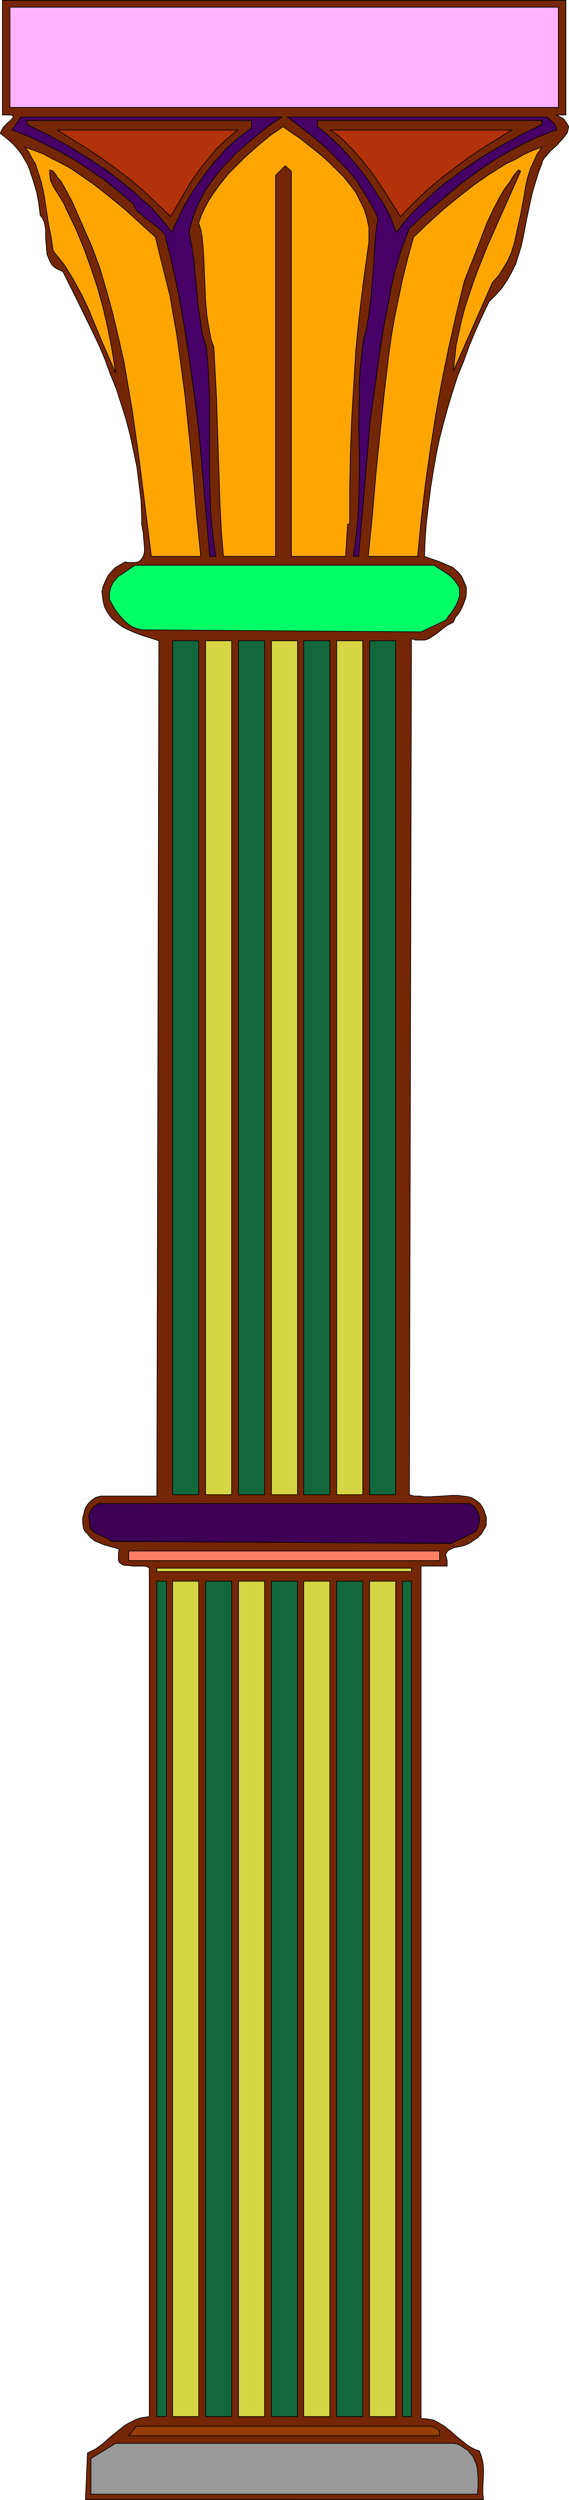
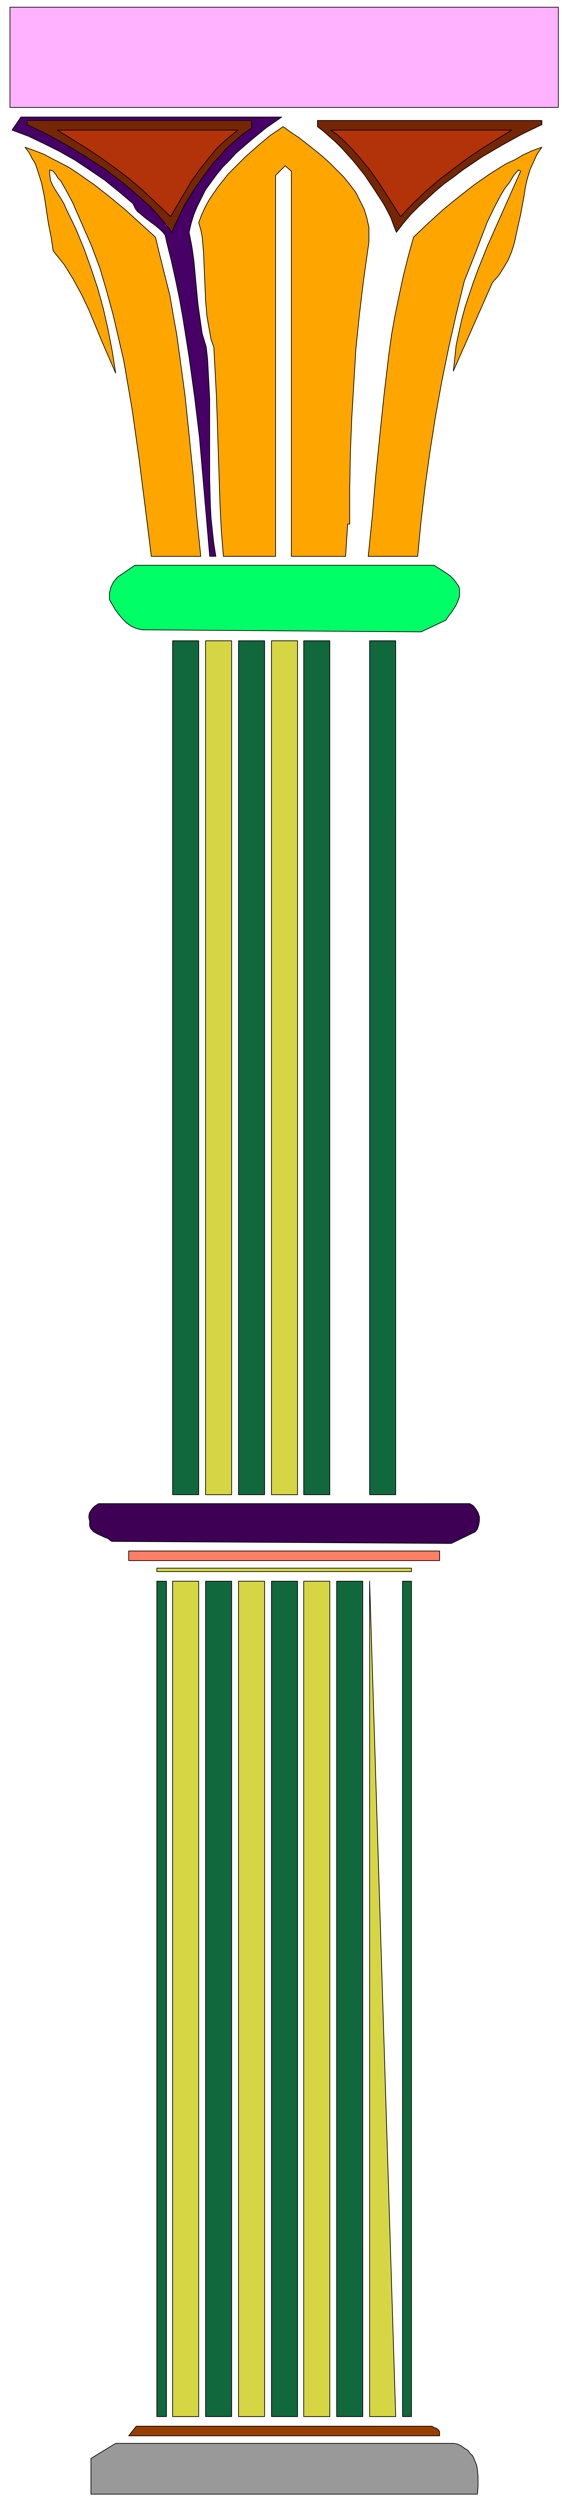
<svg xmlns="http://www.w3.org/2000/svg" xmlns:ns1="http://sodipodi.sourceforge.net/DTD/sodipodi-0.dtd" xmlns:ns2="http://www.inkscape.org/namespaces/inkscape" version="1.0" width="35.46mm" height="155.711mm" id="svg33" ns1:docname="Column 53.wmf">
  <ns1:namedview id="namedview33" pagecolor="#ffffff" bordercolor="#000000" borderopacity="0.25" ns2:showpageshadow="2" ns2:pageopacity="0.0" ns2:pagecheckerboard="0" ns2:deskcolor="#d1d1d1" ns2:document-units="mm" />
  <defs id="defs1">
    <pattern id="WMFhbasepattern" patternUnits="userSpaceOnUse" width="6" height="6" x="0" y="0" />
  </defs>
-   <path style="fill:#752605;fill-opacity:1;fill-rule:evenodd;stroke:#000000;stroke-width:0.162px;stroke-linecap:round;stroke-linejoin:round;stroke-miterlimit:4;stroke-dasharray:none;stroke-opacity:1" d="m 133.296,27.067 h -2.263 l 0.647,0.323 0.647,0.323 0.485,0.323 0.323,0.485 0.485,0.646 0.323,0.646 -0.162,0.808 -0.162,0.646 -0.485,0.646 -0.647,0.808 -1.293,1.454 -1.617,1.454 -0.647,0.808 -0.647,0.646 -0.485,0.808 -0.162,0.646 -0.808,2.101 -0.647,2.101 -0.647,2.101 -0.485,2.101 -0.97,4.525 -0.808,4.201 -0.485,2.262 -0.647,2.101 -0.647,2.101 -0.97,1.939 -0.97,1.778 -1.293,1.939 -1.455,1.616 -1.617,1.616 -1.617,3.393 -1.617,3.555 -1.455,3.555 -1.293,3.555 -1.455,3.555 -1.132,3.555 -1.132,3.717 -0.97,3.555 -0.97,3.717 -0.808,3.878 -0.647,3.717 -0.647,4.04 -0.485,3.878 -0.485,4.04 -0.323,4.04 -0.162,4.201 1.293,0.485 1.455,0.485 1.293,0.485 1.455,0.646 1.132,0.485 1.132,0.97 0.485,0.485 0.485,0.646 0.323,0.646 0.323,0.808 0.323,0.646 0.162,0.646 v 0.646 0.646 l -0.162,1.131 -0.485,1.293 -0.485,1.131 -0.647,1.131 -0.808,0.97 -0.485,1.131 -1.293,0.646 -1.132,0.808 -0.97,0.808 -1.132,0.808 -0.97,0.646 -0.647,0.323 -0.647,0.162 h -0.647 -0.647 -0.808 l -0.97,-0.323 -0.485,201.504 1.132,0.323 h 1.293 l 1.132,0.162 h 1.293 l 2.748,-0.162 2.587,-0.162 h 1.293 l 1.132,0.162 1.293,0.162 0.97,0.323 0.97,0.646 0.808,0.646 0.647,0.97 0.323,0.646 0.162,0.646 0.323,0.808 v 0.646 0.646 0.646 l -0.162,0.485 -0.323,0.485 -0.647,1.131 -0.97,0.97 -0.97,0.646 -0.97,0.646 -1.132,0.485 -0.647,0.162 -0.808,0.162 -0.808,0.162 -0.808,0.323 -0.647,0.323 -0.323,0.323 -0.162,0.323 -0.162,0.323 v 0.323 l 0.162,0.485 0.162,0.646 v 1.293 h -6.143 v 200.696 h 0.97 l 0.97,0.162 0.97,0.162 0.97,0.485 0.808,0.485 0.808,0.485 1.617,1.293 1.455,1.293 1.617,1.293 0.808,0.646 0.808,0.485 0.97,0.485 0.97,0.323 0.485,1.293 0.323,1.293 0.162,1.454 v 1.454 l -0.162,3.07 v 1.454 l 0.162,1.454 H 20.128 l 0.485,-10.988 0.97,-0.485 0.97,-0.485 1.778,-1.293 1.617,-1.454 1.778,-1.454 1.617,-1.293 0.808,-0.485 0.97,-0.485 0.97,-0.485 0.97,-0.323 0.97,-0.162 1.132,-0.162 V 369.155 l -0.485,-0.323 -0.647,-0.162 h -1.293 -1.455 l -1.293,-0.162 h -0.647 l -0.485,-0.162 -0.485,-0.323 -0.323,-0.323 -0.162,-0.485 v -0.646 -0.808 l 0.162,-1.131 -2.425,-0.646 -1.132,-0.323 -1.132,-0.485 -1.132,-0.485 -0.97,-0.808 -0.808,-0.97 -0.485,-0.485 -0.323,-0.646 -0.162,-1.293 v -1.131 l 0.323,-1.293 0.323,-1.131 0.647,-0.97 0.808,-0.808 0.97,-0.646 1.132,-0.323 h 13.257 l 0.485,-201.343 -0.97,-0.323 -0.97,-0.323 -2.102,-0.646 -2.102,-0.808 -2.102,-0.97 -0.97,-0.646 -0.808,-0.646 -0.97,-0.808 -0.647,-0.808 -0.647,-0.97 -0.485,-0.97 -0.323,-1.131 -0.162,-1.131 -0.162,-1.454 0.323,-1.293 0.485,-1.131 0.647,-1.293 0.808,-0.97 0.97,-0.97 1.132,-0.646 1.132,-0.646 0.647,0.162 h 0.485 1.132 l 0.808,-0.162 0.485,-0.323 0.485,-0.646 0.323,-0.646 0.162,-0.808 v -0.808 l -0.162,-1.939 -0.162,-1.939 -0.162,-0.808 -0.162,-0.808 v -1.454 l -0.162,-4.201 -0.485,-4.04 -0.485,-3.878 -0.808,-3.878 -0.808,-3.717 -0.97,-3.717 -1.132,-3.555 -1.132,-3.555 -1.455,-3.555 -1.293,-3.555 -1.455,-3.393 -1.617,-3.393 -3.395,-6.948 -3.395,-6.787 -1.132,-0.485 -0.808,-0.485 -0.647,-0.646 -0.485,-0.808 -0.323,-0.808 -0.323,-0.808 -0.162,-1.939 -0.162,-1.939 V 54.052 L 10.589,53.083 10.428,52.275 9.943,51.305 9.458,50.659 9.134,47.912 8.649,45.326 7.841,42.579 7.033,40.155 6.548,38.863 5.901,37.732 5.254,36.6 4.446,35.469 3.476,34.338 2.506,33.369 1.374,32.399 0.081,31.43 0.243,30.945 0.566,30.298 0.889,29.814 1.374,29.329 1.859,28.844 2.344,28.521 3.153,27.551 2.991,27.228 2.668,27.067 H 2.021 1.374 0.566 V 0.081 H 133.296 Z" id="path1" />
  <path style="fill:#ffb2ff;fill-opacity:1;fill-rule:evenodd;stroke:#000000;stroke-width:0.162px;stroke-linecap:round;stroke-linejoin:round;stroke-miterlimit:4;stroke-dasharray:none;stroke-opacity:1" d="M 131.517,25.289 H 2.344 V 1.697 H 131.517 Z" id="path2" />
  <path style="fill:#470066;fill-opacity:1;fill-rule:evenodd;stroke:#000000;stroke-width:0.162px;stroke-linecap:round;stroke-linejoin:round;stroke-miterlimit:4;stroke-dasharray:none;stroke-opacity:1" d="m 66.365,27.551 -3.718,2.585 -3.557,2.909 -3.557,3.07 -1.455,1.616 -1.617,1.616 -1.455,1.778 -1.293,1.778 -1.293,1.778 -0.97,1.939 -0.97,1.939 -0.808,1.939 -0.647,2.101 -0.485,2.101 0.647,3.232 0.485,3.393 0.647,6.948 0.323,3.393 0.485,3.393 0.485,3.393 0.485,1.616 0.485,1.616 0.323,2.909 0.162,3.07 0.323,6.14 v 6.302 6.302 6.302 l 0.162,6.14 0.162,3.07 0.323,3.07 0.323,2.909 0.485,3.07 h -1.455 l -0.808,-9.372 -0.808,-9.372 -0.808,-9.372 L 45.833,93.481 44.54,84.108 43.085,74.898 42.276,70.373 41.306,65.687 40.336,61.324 39.205,56.799 39.043,55.991 38.881,55.345 38.396,54.699 37.911,54.214 36.78,53.244 34.193,51.305 33.061,50.336 32.415,49.851 31.929,49.205 31.606,48.558 31.283,47.912 28.049,45.165 24.654,42.418 21.098,39.994 17.703,37.732 13.984,35.631 10.428,33.853 6.709,32.076 2.829,30.622 4.931,27.551 Z" id="path3" />
-   <path style="fill:#470066;fill-opacity:1;fill-rule:evenodd;stroke:#000000;stroke-width:0.162px;stroke-linecap:round;stroke-linejoin:round;stroke-miterlimit:4;stroke-dasharray:none;stroke-opacity:1" d="m 128.93,27.551 0.647,0.646 0.808,0.646 0.323,0.485 0.162,0.323 0.162,0.485 v 0.485 l -2.263,0.808 -2.425,0.97 -2.425,1.131 -2.263,1.131 -2.263,1.293 -2.263,1.293 -2.263,1.454 -2.102,1.454 -4.365,3.232 -4.042,3.393 -4.042,3.393 -3.88,3.555 -0.97,2.585 -0.97,2.585 -0.808,2.747 -0.808,2.747 -0.647,2.747 -0.485,2.909 -1.132,5.656 -0.97,5.817 -0.808,5.817 -0.808,5.817 -0.808,5.817 -2.748,31.995 H 83.178 l 0.485,-3.07 0.323,-2.909 0.323,-3.07 0.162,-3.232 0.162,-6.302 V 106.085 L 84.472,99.783 84.633,93.481 v -3.07 l 0.162,-3.232 0.323,-2.909 0.323,-3.07 0.323,-1.778 0.485,-1.778 0.647,-3.717 0.485,-3.878 0.323,-3.878 0.323,-3.878 0.162,-3.717 0.323,-3.717 0.485,-3.393 -0.808,-1.939 -0.97,-1.778 -0.97,-1.616 -1.132,-1.778 -0.97,-1.616 -1.293,-1.616 -1.293,-1.454 -1.455,-1.454 -2.748,-2.909 -3.233,-2.747 -3.233,-2.585 -3.233,-2.424 z" id="path4" />
  <path style="fill:#752605;fill-opacity:1;fill-rule:evenodd;stroke:#000000;stroke-width:0.162px;stroke-linecap:round;stroke-linejoin:round;stroke-miterlimit:4;stroke-dasharray:none;stroke-opacity:1" d="m 59.251,30.137 -1.617,1.131 -1.617,1.293 -1.455,1.293 -1.455,1.293 -1.293,1.616 -1.455,1.454 -2.425,3.232 -2.263,3.232 -2.102,3.393 -0.808,1.616 -0.808,1.778 -0.808,1.616 -0.647,1.616 L 38.881,52.598 37.103,50.497 35.325,48.558 31.283,45.003 29.181,43.226 27.079,41.61 24.978,39.994 20.289,36.924 15.763,34.177 11.074,31.591 6.386,29.329 V 28.359 h 52.866 z" id="path5" />
  <path style="fill:#752605;fill-opacity:1;fill-rule:evenodd;stroke:#000000;stroke-width:0.162px;stroke-linecap:round;stroke-linejoin:round;stroke-miterlimit:4;stroke-dasharray:none;stroke-opacity:1" d="m 127.637,29.329 -4.688,2.262 -4.688,2.585 -4.688,2.747 -4.527,3.07 -2.102,1.616 -2.263,1.616 -2.102,1.778 -3.88,3.555 -1.94,1.939 -1.778,2.101 -1.617,2.101 -0.647,-1.616 -0.647,-1.778 -0.808,-1.616 -0.97,-1.778 -2.102,-3.232 -2.263,-3.393 -2.587,-3.232 -2.748,-3.07 -1.455,-1.454 -1.455,-1.293 -1.455,-1.293 -1.455,-1.131 v -1.454 h 52.866 z" id="path6" />
  <path style="fill:#ffa500;fill-opacity:1;fill-rule:evenodd;stroke:#000000;stroke-width:0.162px;stroke-linecap:round;stroke-linejoin:round;stroke-miterlimit:4;stroke-dasharray:none;stroke-opacity:1" d="m 86.735,58.092 -1.132,8.08 -0.97,8.08 -0.808,7.918 -0.485,8.08 -0.485,8.08 -0.323,8.241 -0.162,8.403 v 8.403 h -0.485 l -0.485,7.595 H 68.628 V 40.317 l -1.455,-1.293 -2.263,2.262 V 130.97 H 52.623 L 52.138,124.991 51.815,118.689 51.006,93.804 50.683,87.663 50.36,81.684 49.713,79.907 49.39,78.129 49.066,76.352 48.743,74.413 48.42,70.696 48.258,66.818 48.096,63.101 l -0.162,-3.717 -0.162,-1.939 -0.162,-1.778 -0.323,-1.616 -0.485,-1.616 0.647,-1.778 0.808,-1.778 0.97,-1.778 0.97,-1.454 1.132,-1.616 1.132,-1.454 1.293,-1.616 1.293,-1.293 2.748,-2.747 2.91,-2.585 2.91,-2.424 3.072,-2.101 1.778,1.293 1.94,1.293 3.718,2.909 1.778,1.454 1.778,1.616 1.617,1.616 1.617,1.616 1.455,1.778 1.455,1.939 0.97,1.939 0.97,1.939 0.647,2.101 0.485,2.262 v 2.101 1.293 z" id="path7" />
  <path style="fill:#b2320a;fill-opacity:1;fill-rule:evenodd;stroke:#000000;stroke-width:0.162px;stroke-linecap:round;stroke-linejoin:round;stroke-miterlimit:4;stroke-dasharray:none;stroke-opacity:1" d="m 56.018,30.622 -2.587,2.101 -2.425,2.262 -2.102,2.585 -1.94,2.424 -1.94,2.747 -1.617,2.747 -3.233,5.494 L 36.941,47.912 33.708,44.842 30.474,42.095 27.079,39.509 23.684,37.085 20.289,34.823 16.894,32.722 13.499,30.622 Z" id="path8" />
  <path style="fill:#b2320a;fill-opacity:1;fill-rule:evenodd;stroke:#000000;stroke-width:0.162px;stroke-linecap:round;stroke-linejoin:round;stroke-miterlimit:4;stroke-dasharray:none;stroke-opacity:1" d="m 120.524,30.622 -3.395,2.101 -3.395,2.101 -3.395,2.262 -3.233,2.424 -3.395,2.585 -3.233,2.747 -3.233,3.07 -2.91,3.07 L 90.938,45.65 89.16,42.902 87.22,40.155 85.118,37.57 83.017,35.146 80.592,32.722 79.298,31.591 77.843,30.622 Z" id="path9" />
  <path style="fill:#ffa500;fill-opacity:1;fill-rule:evenodd;stroke:#000000;stroke-width:0.162px;stroke-linecap:round;stroke-linejoin:round;stroke-miterlimit:4;stroke-dasharray:none;stroke-opacity:1" d="m 36.618,55.83 1.132,4.686 1.132,4.525 1.132,4.525 0.808,4.686 0.808,4.525 0.647,4.686 1.293,9.534 0.97,9.372 0.97,9.534 0.808,9.534 0.97,9.534 H 35.648 L 34.193,119.335 32.738,107.862 31.121,96.389 30.151,90.733 29.181,85.078 27.888,79.422 26.594,73.928 25.139,68.595 23.523,63.101 21.583,57.93 19.319,52.76 17.056,47.589 15.763,45.165 14.308,42.579 13.984,42.256 13.661,41.933 13.176,41.125 12.529,40.317 12.206,40.155 11.721,39.994 v 1.131 l 0.162,1.293 0.485,1.131 0.647,1.131 1.455,2.262 0.647,1.131 0.485,1.131 2.263,4.686 1.94,4.686 1.617,4.525 1.617,4.848 1.293,4.686 1.132,5.009 0.97,5.009 0.808,5.171 L 24.008,80.392 20.936,72.958 19.158,69.242 17.218,65.687 15.116,62.293 13.823,60.678 12.529,59.062 12.044,55.83 11.398,52.598 10.913,49.366 10.428,46.134 9.781,43.064 8.811,39.994 8.326,38.54 7.518,37.247 6.871,35.954 l -0.97,-1.293 2.263,0.808 2.102,0.808 2.102,1.131 1.94,0.97 2.102,1.131 1.94,1.293 3.718,2.585 3.718,2.909 3.718,3.07 3.557,3.232 z" id="path10" />
  <path style="fill:#ffa500;fill-opacity:1;fill-rule:evenodd;stroke:#000000;stroke-width:0.162px;stroke-linecap:round;stroke-linejoin:round;stroke-miterlimit:4;stroke-dasharray:none;stroke-opacity:1" d="m 115.997,66.495 -9.215,20.845 0.323,-2.909 0.323,-3.07 0.647,-3.07 0.647,-2.909 0.808,-3.07 0.97,-2.909 0.97,-2.909 1.132,-3.07 2.263,-5.656 2.587,-5.817 2.587,-5.817 1.293,-2.909 1.293,-2.909 -0.485,-0.323 -1.132,1.293 -0.97,1.616 -1.132,1.454 -0.97,1.616 -1.617,3.07 -1.617,3.393 -1.293,3.393 -1.293,3.393 -2.748,6.948 -1.94,7.918 -1.778,7.918 -1.617,7.918 -1.455,8.08 -1.293,8.241 -1.132,8.08 -0.97,8.241 -0.808,8.403 h -11.64 l 0.97,-9.534 0.808,-9.534 0.97,-9.534 0.97,-9.372 1.132,-9.534 0.647,-4.686 0.808,-4.525 0.97,-4.686 0.97,-4.525 1.132,-4.525 1.293,-4.686 3.395,-3.232 3.557,-3.232 3.557,-2.909 3.718,-2.909 3.718,-2.585 3.88,-2.424 2.102,-0.97 1.94,-1.131 2.102,-0.97 2.263,-0.808 -1.132,1.616 -0.808,1.778 -0.808,1.778 -0.647,2.101 -0.485,2.101 -0.323,2.101 -0.808,4.363 -0.97,4.363 -0.485,2.262 -0.647,2.101 -0.808,1.939 -1.132,1.939 -1.132,1.778 z" id="path11" />
  <path style="fill:#00ff66;fill-opacity:1;fill-rule:evenodd;stroke:#000000;stroke-width:0.162px;stroke-linecap:round;stroke-linejoin:round;stroke-miterlimit:4;stroke-dasharray:none;stroke-opacity:1" d="m 102.255,133.07 0.97,0.646 0.808,0.485 1.455,0.97 0.647,0.485 0.647,0.646 0.647,0.808 0.647,0.97 0.162,0.646 v 0.485 1.131 l -0.323,0.97 -0.485,1.131 -0.485,0.808 -0.647,0.97 -0.647,0.808 -0.647,0.97 -5.82,2.747 -65.799,-0.485 -0.647,-0.162 -0.647,-0.162 -1.132,-0.485 -1.132,-0.808 -0.97,-0.97 -0.97,-1.131 -0.808,-1.131 -0.647,-1.131 -0.647,-1.131 v -0.808 -0.808 l 0.162,-0.646 0.162,-0.646 0.647,-1.293 0.97,-1.131 4.042,-2.747 z" id="path12" />
  <path style="fill:#3d0054;fill-opacity:1;fill-rule:evenodd;stroke:#000000;stroke-width:0.162px;stroke-linecap:round;stroke-linejoin:round;stroke-miterlimit:4;stroke-dasharray:none;stroke-opacity:1" d="m 110.662,353.965 0.808,0.485 0.647,0.808 0.485,0.808 0.323,0.97 v 0.97 l -0.162,0.97 -0.323,0.97 -0.485,0.646 -5.658,2.747 -80.026,-0.485 -0.808,-0.646 -0.808,-0.323 -1.778,-0.808 -0.808,-0.485 -0.647,-0.646 -0.162,-0.323 -0.162,-0.485 v -0.485 -0.646 l -0.162,-0.646 v -0.646 l 0.162,-0.646 0.323,-0.485 0.323,-0.485 0.485,-0.485 0.485,-0.323 0.485,-0.323 z" id="path13" />
  <path style="fill:#ff7f66;fill-opacity:1;fill-rule:evenodd;stroke:#000000;stroke-width:0.162px;stroke-linecap:round;stroke-linejoin:round;stroke-miterlimit:4;stroke-dasharray:none;stroke-opacity:1" d="M 103.549,367.377 H 30.313 v -2.262 h 73.236 z" id="path14" />
  <path style="fill:#d6d644;fill-opacity:1;fill-rule:evenodd;stroke:#000000;stroke-width:0.162px;stroke-linecap:round;stroke-linejoin:round;stroke-miterlimit:4;stroke-dasharray:none;stroke-opacity:1" d="M 96.92,369.963 H 36.941 v -0.808 h 59.979 z" id="path15" />
  <path style="fill:#963f00;fill-opacity:1;fill-rule:evenodd;stroke:#000000;stroke-width:0.162px;stroke-linecap:round;stroke-linejoin:round;stroke-miterlimit:4;stroke-dasharray:none;stroke-opacity:1" d="m 101.77,571.144 0.485,0.323 0.485,0.162 0.485,0.323 0.323,0.485 v 0.97 H 30.313 l 1.778,-2.262 z" id="path16" />
  <path style="fill:#999999;fill-opacity:1;fill-rule:evenodd;stroke:#000000;stroke-width:0.162px;stroke-linecap:round;stroke-linejoin:round;stroke-miterlimit:4;stroke-dasharray:none;stroke-opacity:1" d="m 106.782,575.184 0.97,0.162 0.97,0.485 0.647,0.485 0.808,0.485 0.485,0.646 0.647,0.646 0.323,0.646 0.323,0.808 0.323,0.808 0.162,0.97 0.162,1.778 v 2.101 l -0.162,1.939 H 21.421 v -8.403 l 5.82,-3.555 z" id="path17" />
  <path style="fill:#11683d;fill-opacity:1;fill-rule:evenodd;stroke:#000000;stroke-width:0.162px;stroke-linecap:round;stroke-linejoin:round;stroke-miterlimit:4;stroke-dasharray:none;stroke-opacity:1" d="M 39.205,568.882 H 36.941 V 372.225 h 2.263 z" id="path18" />
  <path style="fill:#d6d644;fill-opacity:1;fill-rule:evenodd;stroke:#000000;stroke-width:0.162px;stroke-linecap:round;stroke-linejoin:round;stroke-miterlimit:4;stroke-dasharray:none;stroke-opacity:1" d="M 46.803,568.882 H 40.66 V 372.225 h 6.143 z" id="path19" />
  <path style="fill:#11683d;fill-opacity:1;fill-rule:evenodd;stroke:#000000;stroke-width:0.162px;stroke-linecap:round;stroke-linejoin:round;stroke-miterlimit:4;stroke-dasharray:none;stroke-opacity:1" d="M 54.563,568.882 H 48.42 V 372.225 h 6.143 z" id="path20" />
  <path style="fill:#d6d644;fill-opacity:1;fill-rule:evenodd;stroke:#000000;stroke-width:0.162px;stroke-linecap:round;stroke-linejoin:round;stroke-miterlimit:4;stroke-dasharray:none;stroke-opacity:1" d="M 62.323,568.882 H 56.18 V 372.225 h 6.143 z" id="path21" />
  <path style="fill:#11683d;fill-opacity:1;fill-rule:evenodd;stroke:#000000;stroke-width:0.162px;stroke-linecap:round;stroke-linejoin:round;stroke-miterlimit:4;stroke-dasharray:none;stroke-opacity:1" d="M 70.083,568.882 H 63.94 V 372.225 h 6.143 z" id="path22" />
  <path style="fill:#d6d644;fill-opacity:1;fill-rule:evenodd;stroke:#000000;stroke-width:0.162px;stroke-linecap:round;stroke-linejoin:round;stroke-miterlimit:4;stroke-dasharray:none;stroke-opacity:1" d="M 77.682,568.882 H 71.538 V 372.225 h 6.143 z" id="path23" />
  <path style="fill:#11683d;fill-opacity:1;fill-rule:evenodd;stroke:#000000;stroke-width:0.162px;stroke-linecap:round;stroke-linejoin:round;stroke-miterlimit:4;stroke-dasharray:none;stroke-opacity:1" d="M 85.442,568.882 H 79.298 V 372.225 h 6.143 z" id="path24" />
-   <path style="fill:#d6d644;fill-opacity:1;fill-rule:evenodd;stroke:#000000;stroke-width:0.162px;stroke-linecap:round;stroke-linejoin:round;stroke-miterlimit:4;stroke-dasharray:none;stroke-opacity:1" d="M 93.202,568.882 H 87.058 V 372.225 h 6.143 z" id="path25" />
+   <path style="fill:#d6d644;fill-opacity:1;fill-rule:evenodd;stroke:#000000;stroke-width:0.162px;stroke-linecap:round;stroke-linejoin:round;stroke-miterlimit:4;stroke-dasharray:none;stroke-opacity:1" d="M 93.202,568.882 H 87.058 V 372.225 z" id="path25" />
  <path style="fill:#11683d;fill-opacity:1;fill-rule:evenodd;stroke:#000000;stroke-width:0.162px;stroke-linecap:round;stroke-linejoin:round;stroke-miterlimit:4;stroke-dasharray:none;stroke-opacity:1" d="M 96.92,568.882 H 94.818 V 372.225 h 2.102 z" id="path26" />
  <path style="fill:#11683d;fill-opacity:1;fill-rule:evenodd;stroke:#000000;stroke-width:0.162px;stroke-linecap:round;stroke-linejoin:round;stroke-miterlimit:4;stroke-dasharray:none;stroke-opacity:1" d="M 46.803,351.865 H 40.66 V 150.845 h 6.143 z" id="path27" />
  <path style="fill:#d6d644;fill-opacity:1;fill-rule:evenodd;stroke:#000000;stroke-width:0.162px;stroke-linecap:round;stroke-linejoin:round;stroke-miterlimit:4;stroke-dasharray:none;stroke-opacity:1" d="M 54.563,351.865 H 48.42 V 150.845 h 6.143 z" id="path28" />
  <path style="fill:#11683d;fill-opacity:1;fill-rule:evenodd;stroke:#000000;stroke-width:0.162px;stroke-linecap:round;stroke-linejoin:round;stroke-miterlimit:4;stroke-dasharray:none;stroke-opacity:1" d="M 62.323,351.865 H 56.18 V 150.845 h 6.143 z" id="path29" />
  <path style="fill:#d6d644;fill-opacity:1;fill-rule:evenodd;stroke:#000000;stroke-width:0.162px;stroke-linecap:round;stroke-linejoin:round;stroke-miterlimit:4;stroke-dasharray:none;stroke-opacity:1" d="M 70.083,351.865 H 63.94 V 150.845 h 6.143 z" id="path30" />
  <path style="fill:#11683d;fill-opacity:1;fill-rule:evenodd;stroke:#000000;stroke-width:0.162px;stroke-linecap:round;stroke-linejoin:round;stroke-miterlimit:4;stroke-dasharray:none;stroke-opacity:1" d="M 77.682,351.865 H 71.538 V 150.845 h 6.143 z" id="path31" />
-   <path style="fill:#d6d644;fill-opacity:1;fill-rule:evenodd;stroke:#000000;stroke-width:0.162px;stroke-linecap:round;stroke-linejoin:round;stroke-miterlimit:4;stroke-dasharray:none;stroke-opacity:1" d="M 85.442,351.865 H 79.298 V 150.845 h 6.143 z" id="path32" />
  <path style="fill:#11683d;fill-opacity:1;fill-rule:evenodd;stroke:#000000;stroke-width:0.162px;stroke-linecap:round;stroke-linejoin:round;stroke-miterlimit:4;stroke-dasharray:none;stroke-opacity:1" d="M 93.202,351.865 H 87.058 V 150.845 h 6.143 z" id="path33" />
</svg>